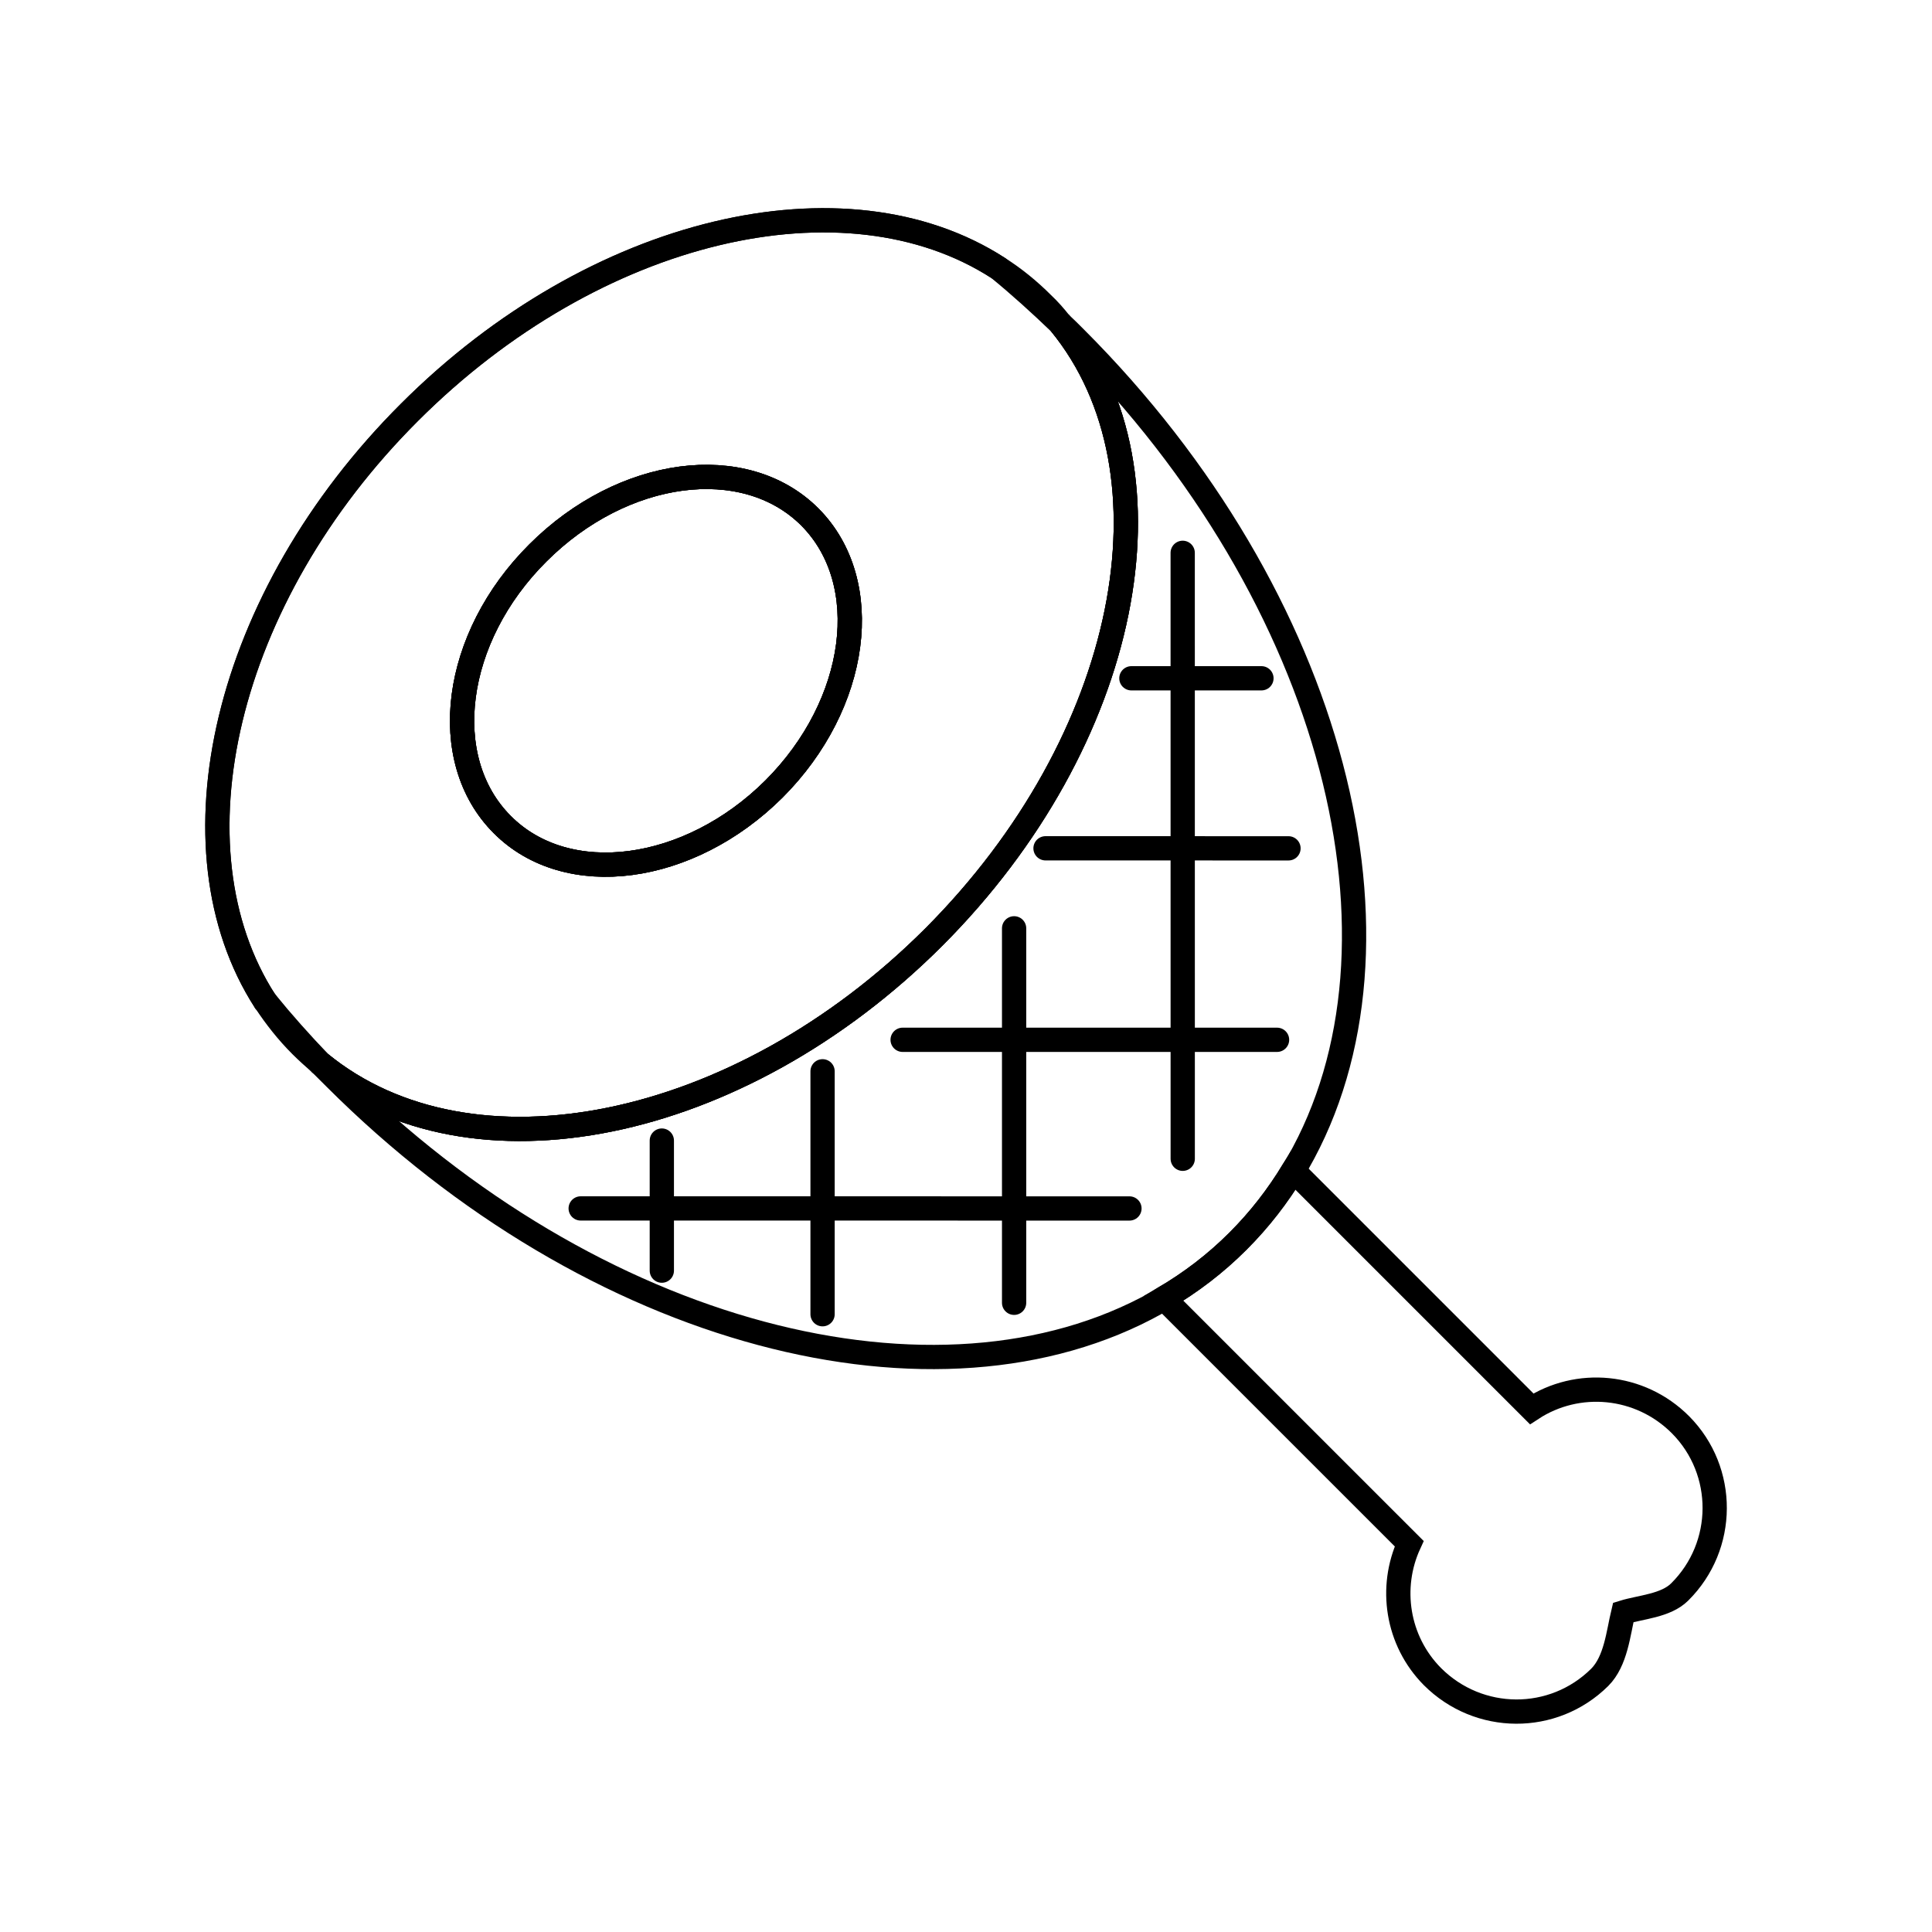
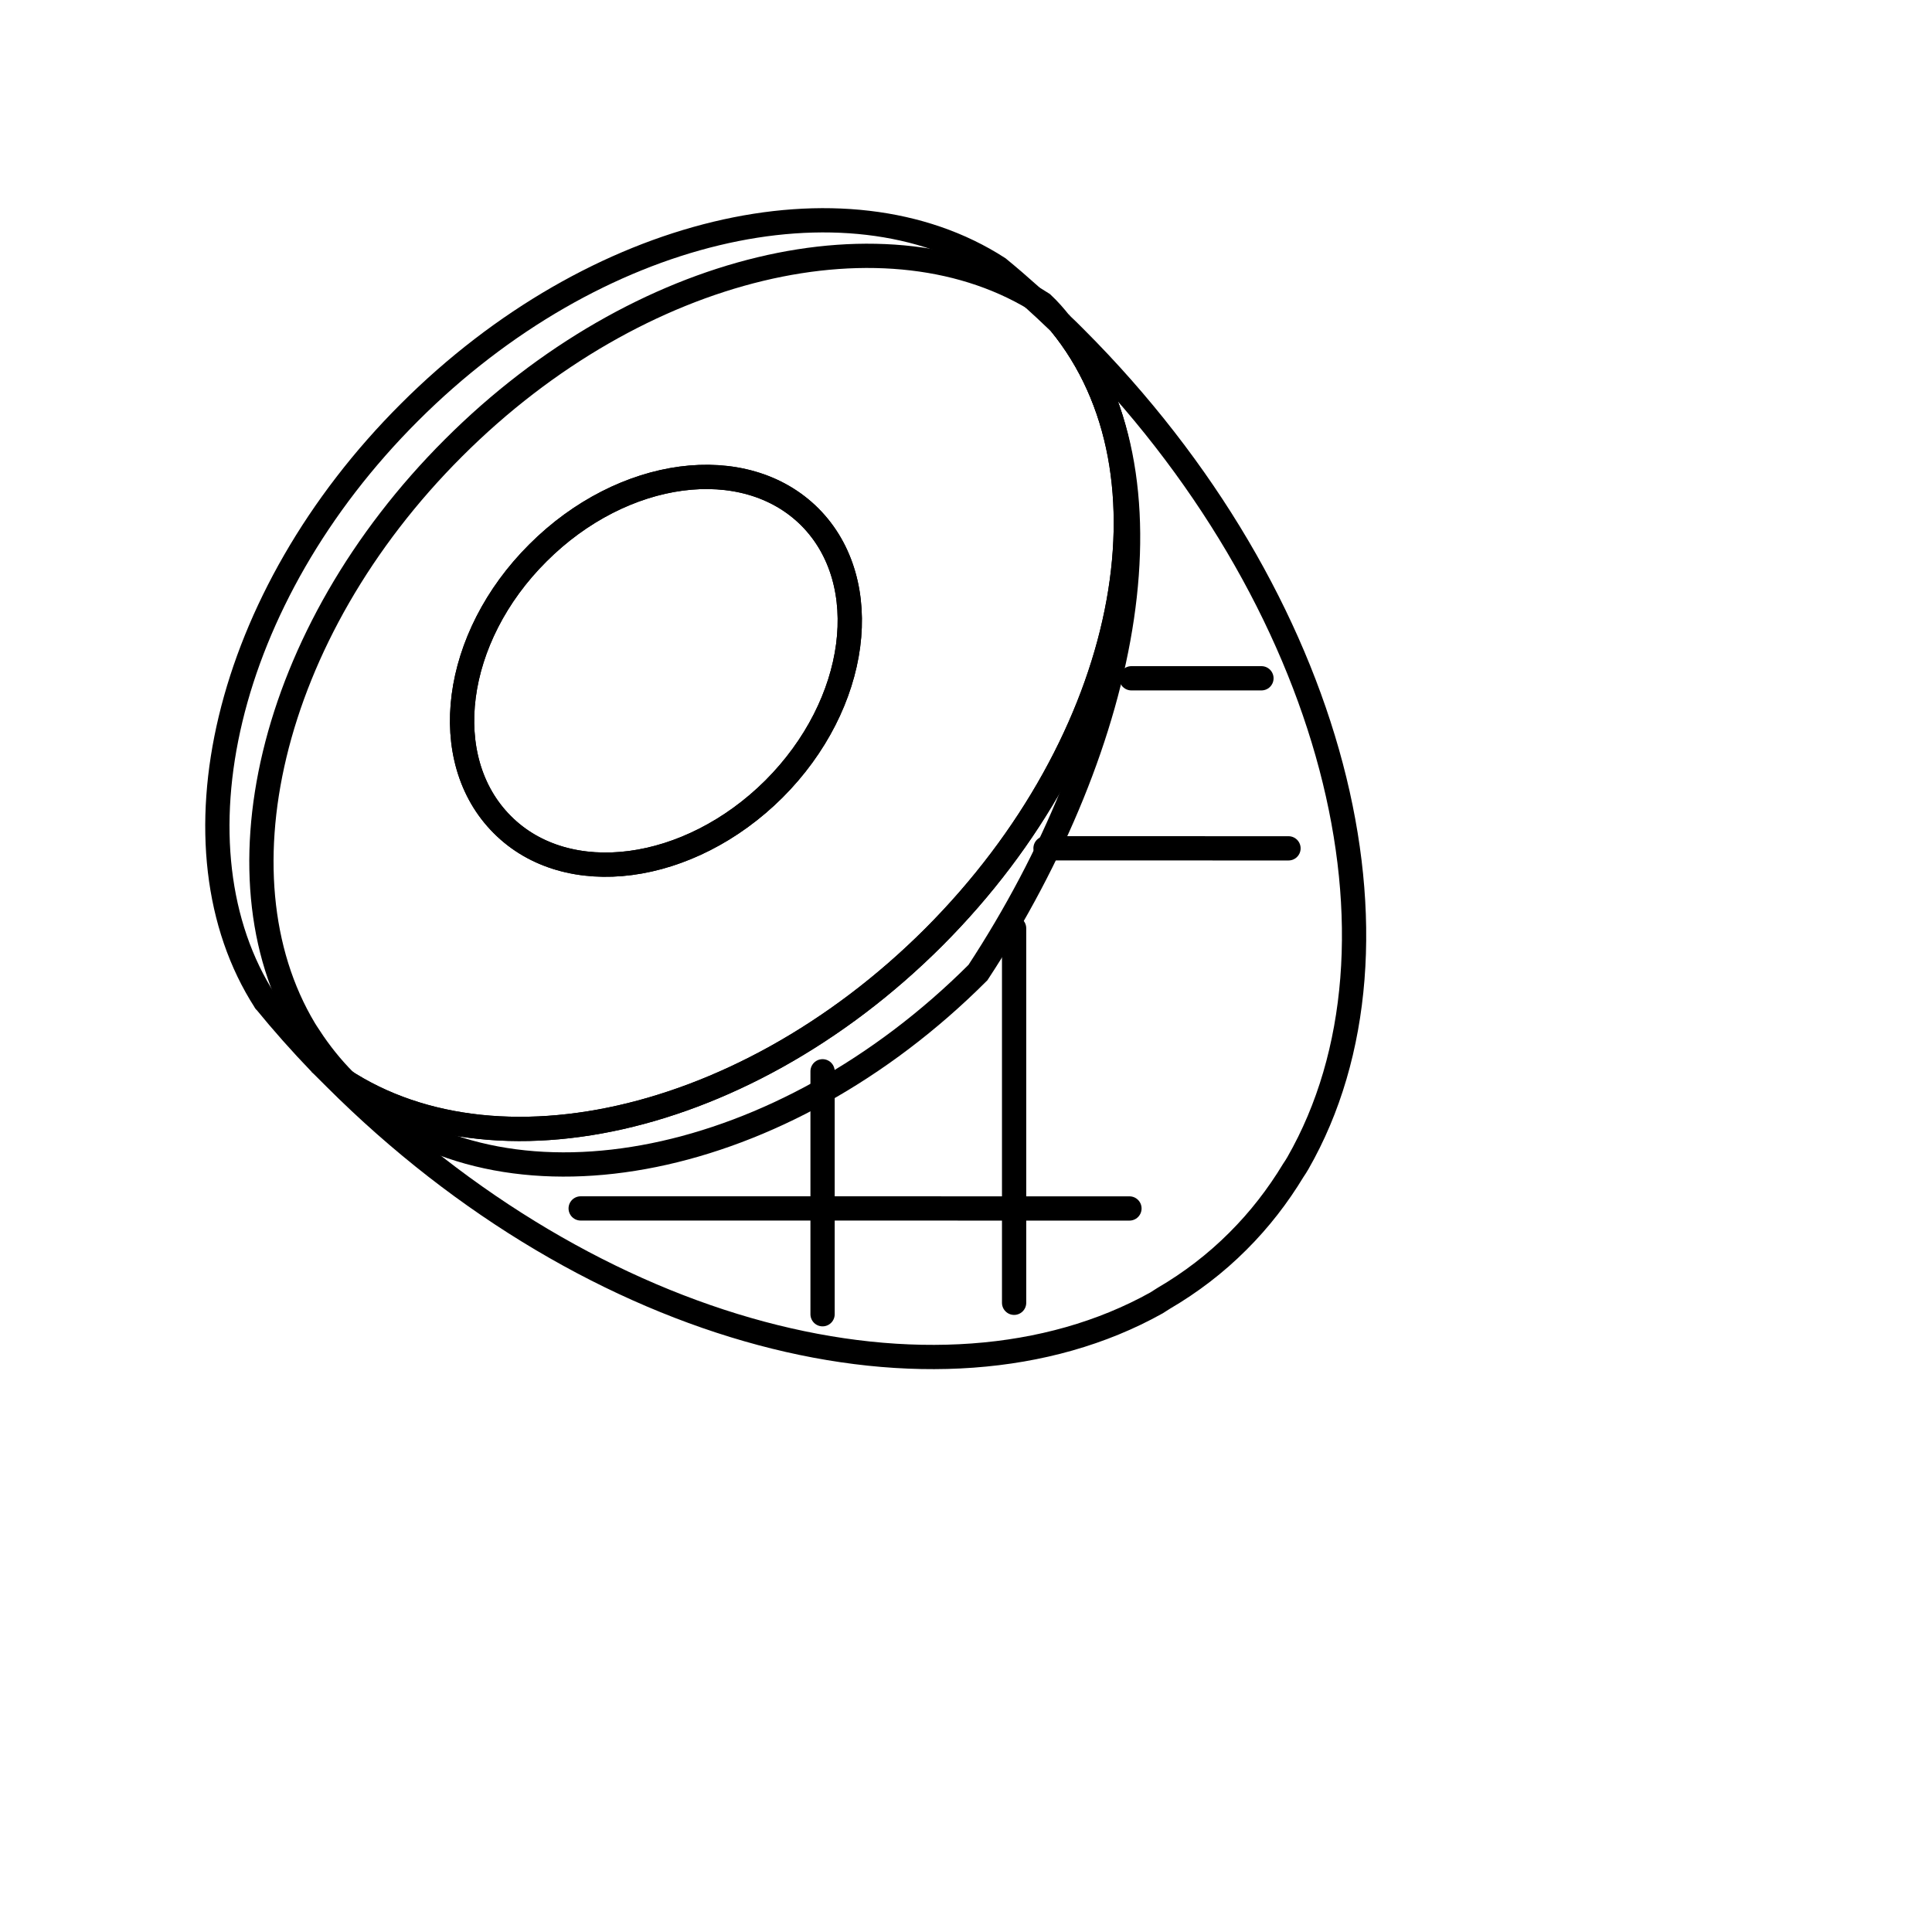
<svg xmlns="http://www.w3.org/2000/svg" version="1.1" id="Layer_1" x="0px" y="0px" width="50px" height="50px" viewBox="0 0 50 50" enable-background="new 0 0 50 50" xml:space="preserve">
-   <path fill="none" stroke="#000000" stroke-width="0.628" stroke-miterlimit="10" d="M43.47,41.2c-0.36,0.359-1.01,0.39-1.46,0.529  c-0.13,0.54-0.19,1.26-0.61,1.681c-1.2,1.189-3.13,1.18-4.33-0.021c-0.92-0.93-1.12-2.31-0.6-3.439L30.119,33.6  c0.7-0.41,1.341-0.899,1.92-1.479c0.561-0.561,1.03-1.17,1.431-1.83l6.17,6.17c1.189-0.78,2.8-0.641,3.85,0.41  C44.68,38.069,44.67,40.01,43.47,41.2z" />
  <path fill="none" stroke="#000000" stroke-width="0.628" stroke-miterlimit="10" d="M33.59,30.1c-0.04,0.07-0.08,0.13-0.12,0.19  c-0.4,0.66-0.87,1.27-1.431,1.83c-0.579,0.58-1.22,1.069-1.92,1.479c-0.06,0.04-0.13,0.08-0.189,0.12  c-5.65,3.15-14.55,0.89-21.26-5.82c-0.12-0.12-0.25-0.25-0.381-0.38c3.881,3.17,10.811,1.8,15.881-3.27  c5.069-5.08,6.439-12.011,3.27-15.88c0.13,0.119,0.26,0.25,0.39,0.38C34.569,15.489,36.819,24.46,33.59,30.1z" />
  <path fill="none" stroke="#000000" stroke-width="0.628" stroke-miterlimit="10" d="M27.439,8.37c-0.52-0.5-1.05-0.98-1.6-1.431  c-3.96-2.56-10.44-1.069-15.24,3.73c-4.811,4.8-6.29,11.28-3.74,15.24c0,0,0,0.01,0.01,0.01c0.44,0.54,0.92,1.08,1.42,1.6  c3.881,3.17,10.811,1.8,15.881-3.27C29.239,19.17,30.609,12.239,27.439,8.37z M20.029,20.42c-2.2,2.189-5.35,2.609-7.03,0.92  c-1.689-1.69-1.279-4.84,0.921-7.03c2.199-2.2,5.35-2.62,7.04-0.93C22.64,15.069,22.229,18.22,20.029,20.42z" />
-   <path fill="none" stroke="#000000" stroke-width="0.628" stroke-miterlimit="10" d="M27.439,8.37  c-0.14-0.181-0.29-0.351-0.46-0.511c-0.35-0.35-0.73-0.659-1.14-0.92c-3.96-2.56-10.44-1.069-15.24,3.73  c-4.811,4.8-6.29,11.28-3.74,15.24c0,0,0,0.01,0.01,0.01c0.261,0.399,0.57,0.79,0.92,1.14c0.16,0.16,0.33,0.311,0.5,0.46  c3.881,3.17,10.811,1.8,15.881-3.27C29.239,19.17,30.609,12.239,27.439,8.37z M20.029,20.42c-2.2,2.189-5.35,2.609-7.03,0.92  c-1.689-1.69-1.279-4.84,0.921-7.03c2.199-2.2,5.35-2.62,7.04-0.93C22.64,15.069,22.229,18.22,20.029,20.42z" />
-   <path fill="none" stroke="#000000" stroke-width="0.628" stroke-miterlimit="10" d="M20.029,20.42c-2.2,2.189-5.35,2.609-7.03,0.92  c-1.689-1.69-1.279-4.84,0.921-7.03c2.199-2.2,5.35-2.62,7.04-0.93C22.64,15.069,22.229,18.22,20.029,20.42z" />
+   <path fill="none" stroke="#000000" stroke-width="0.628" stroke-miterlimit="10" d="M27.439,8.37  c-0.14-0.181-0.29-0.351-0.46-0.511c-3.96-2.56-10.44-1.069-15.24,3.73  c-4.811,4.8-6.29,11.28-3.74,15.24c0,0,0,0.01,0.01,0.01c0.261,0.399,0.57,0.79,0.92,1.14c0.16,0.16,0.33,0.311,0.5,0.46  c3.881,3.17,10.811,1.8,15.881-3.27C29.239,19.17,30.609,12.239,27.439,8.37z M20.029,20.42c-2.2,2.189-5.35,2.609-7.03,0.92  c-1.689-1.69-1.279-4.84,0.921-7.03c2.199-2.2,5.35-2.62,7.04-0.93C22.64,15.069,22.229,18.22,20.029,20.42z" />
  <line fill="none" stroke="#000000" stroke-width="0.628" stroke-linecap="round" stroke-miterlimit="10" x1="21.288" y1="34.012" x2="21.288" y2="27.725" />
-   <line fill="none" stroke="#000000" stroke-width="0.628" stroke-linecap="round" stroke-miterlimit="10" x1="17.128" y1="32.884" x2="17.128" y2="29.518" />
  <line fill="none" stroke="#000000" stroke-width="0.628" stroke-linecap="round" stroke-miterlimit="10" x1="29.28" y1="17.554" x2="32.646" y2="17.554" />
  <line fill="none" stroke="#000000" stroke-width="0.628" stroke-linecap="round" stroke-miterlimit="10" x1="26.245" y1="33.716" x2="26.245" y2="24.025" />
-   <line fill="none" stroke="#000000" stroke-width="0.628" stroke-linecap="round" stroke-miterlimit="10" x1="30.609" y1="29.989" x2="30.608" y2="14.307" />
  <line fill="none" stroke="#000000" stroke-width="0.628" stroke-linecap="round" stroke-miterlimit="10" x1="33.346" y1="21.955" x2="27.058" y2="21.954" />
-   <line fill="none" stroke="#000000" stroke-width="0.628" stroke-linecap="round" stroke-miterlimit="10" x1="33.05" y1="26.91" x2="23.36" y2="26.91" />
  <line fill="none" stroke="#000000" stroke-width="0.628" stroke-linecap="round" stroke-miterlimit="10" x1="29.23" y1="31.275" x2="15.028" y2="31.274" />
</svg>